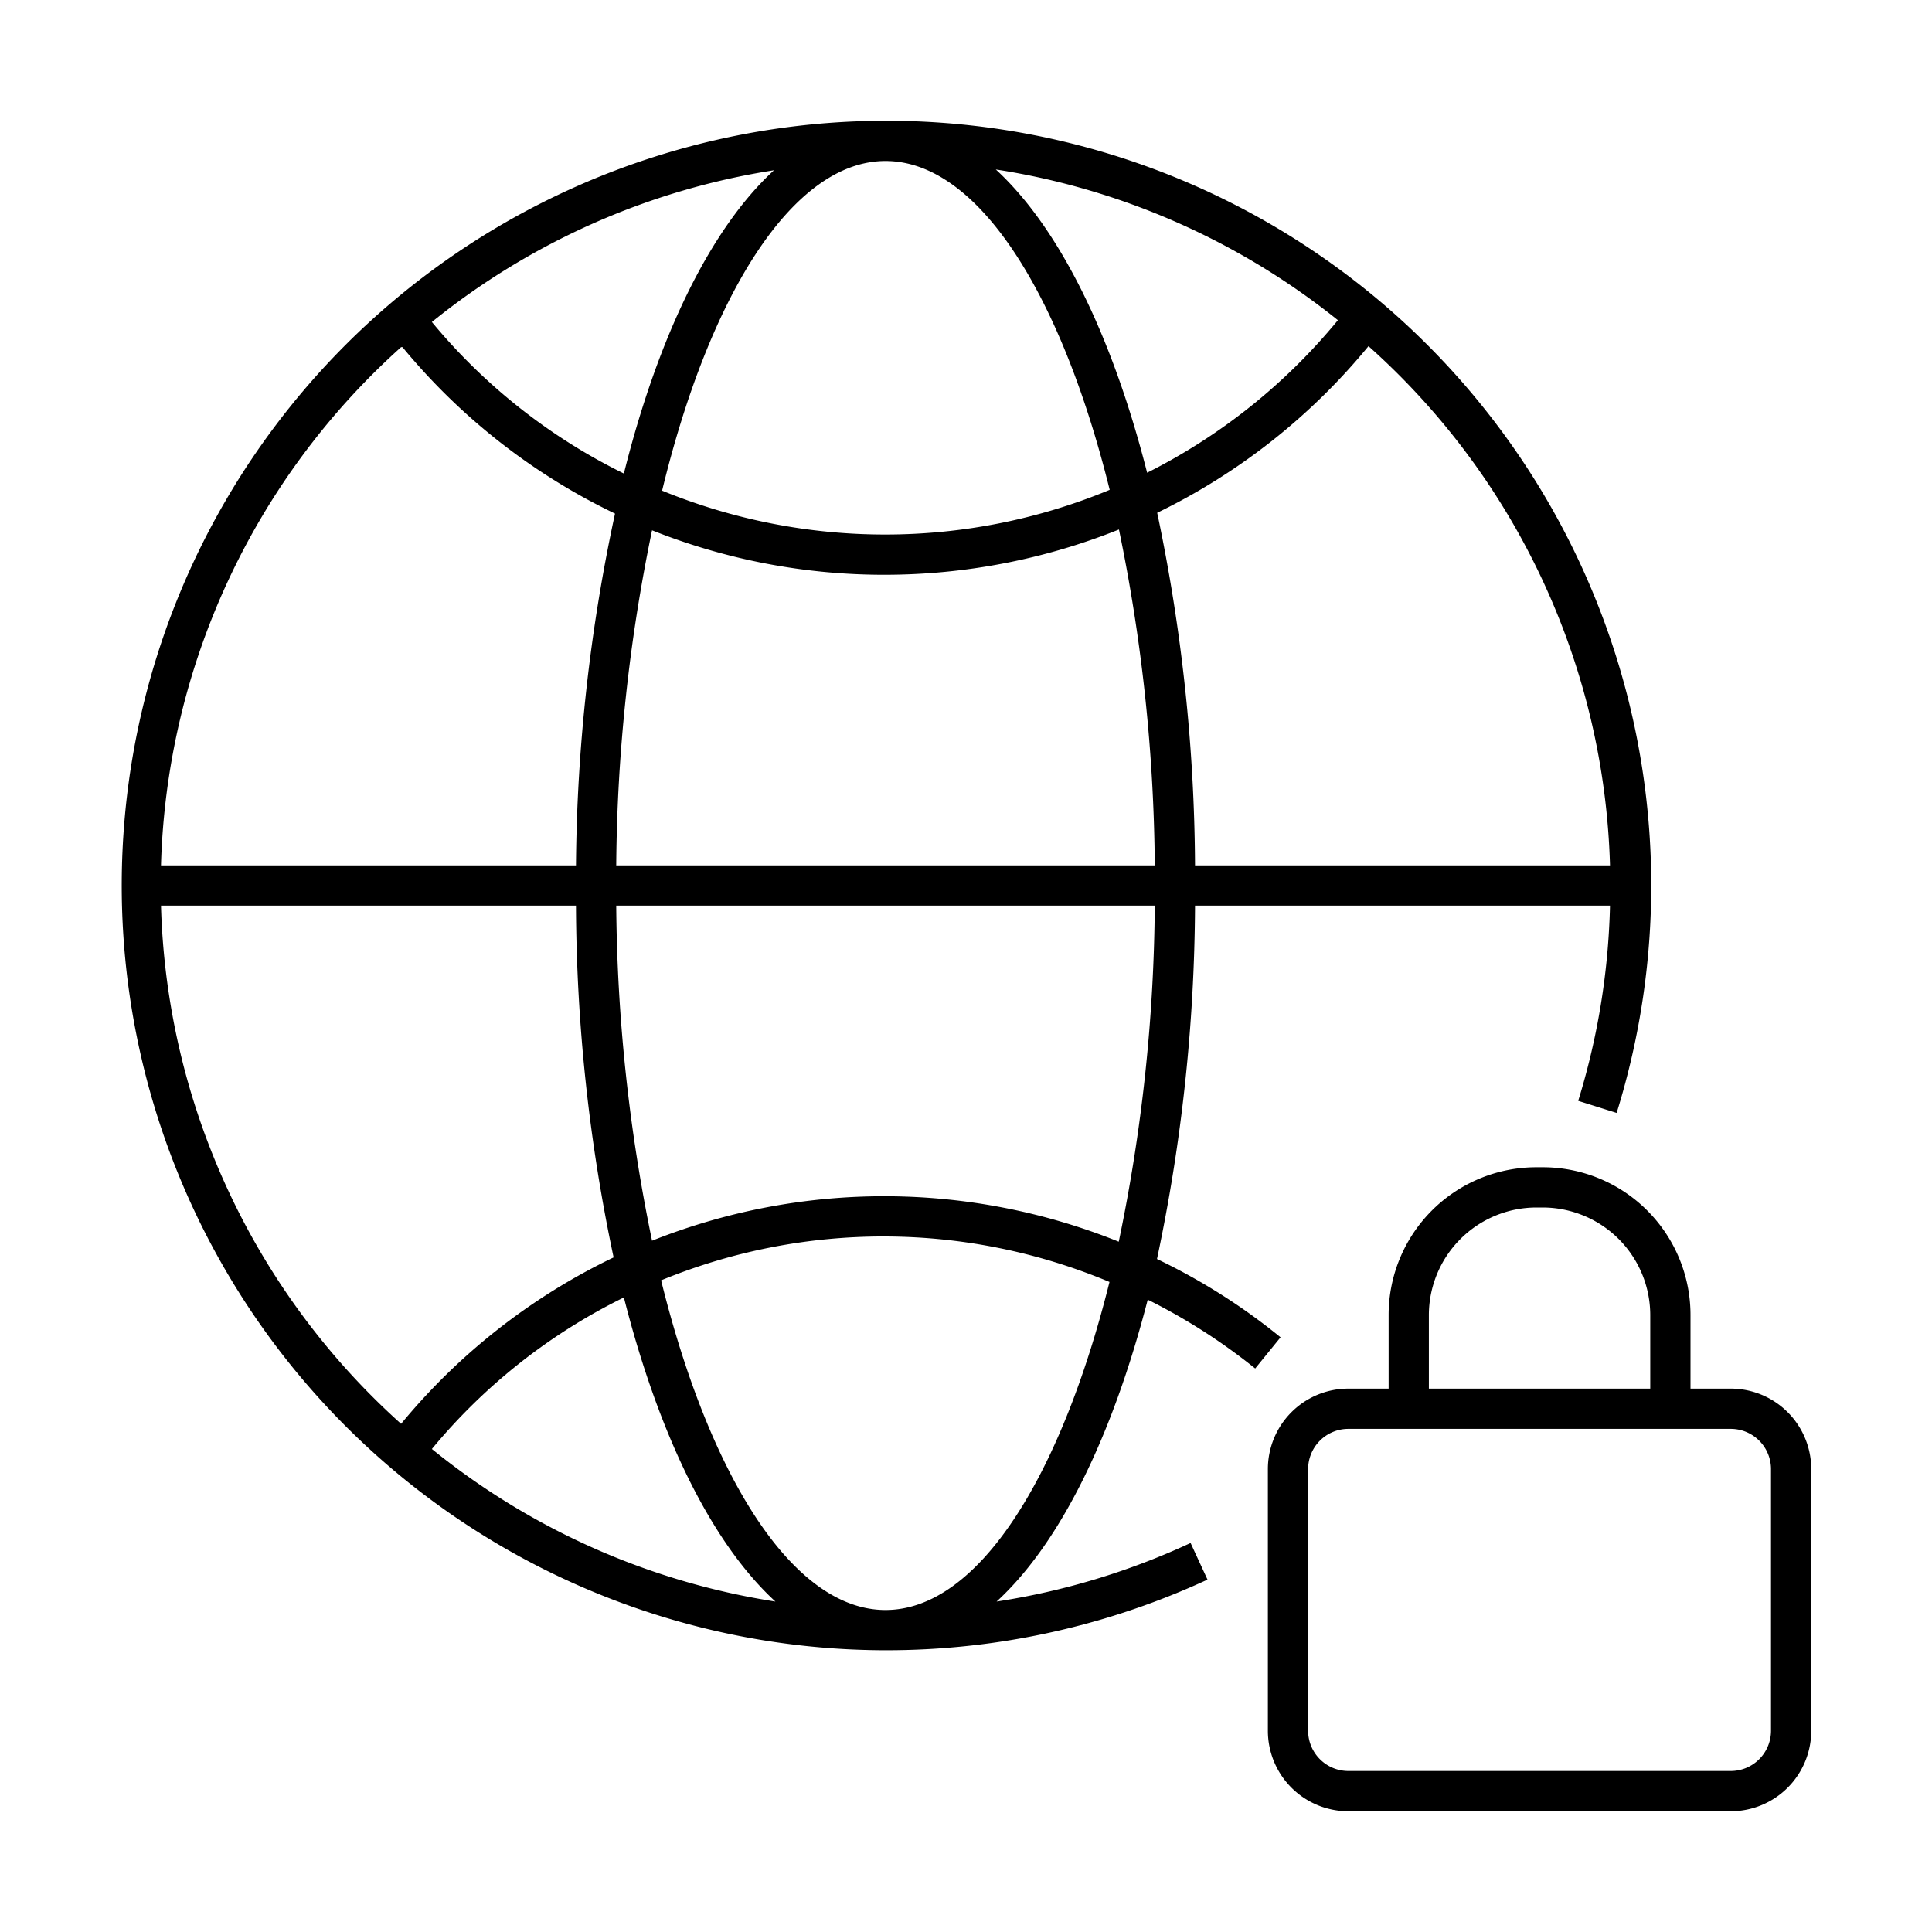
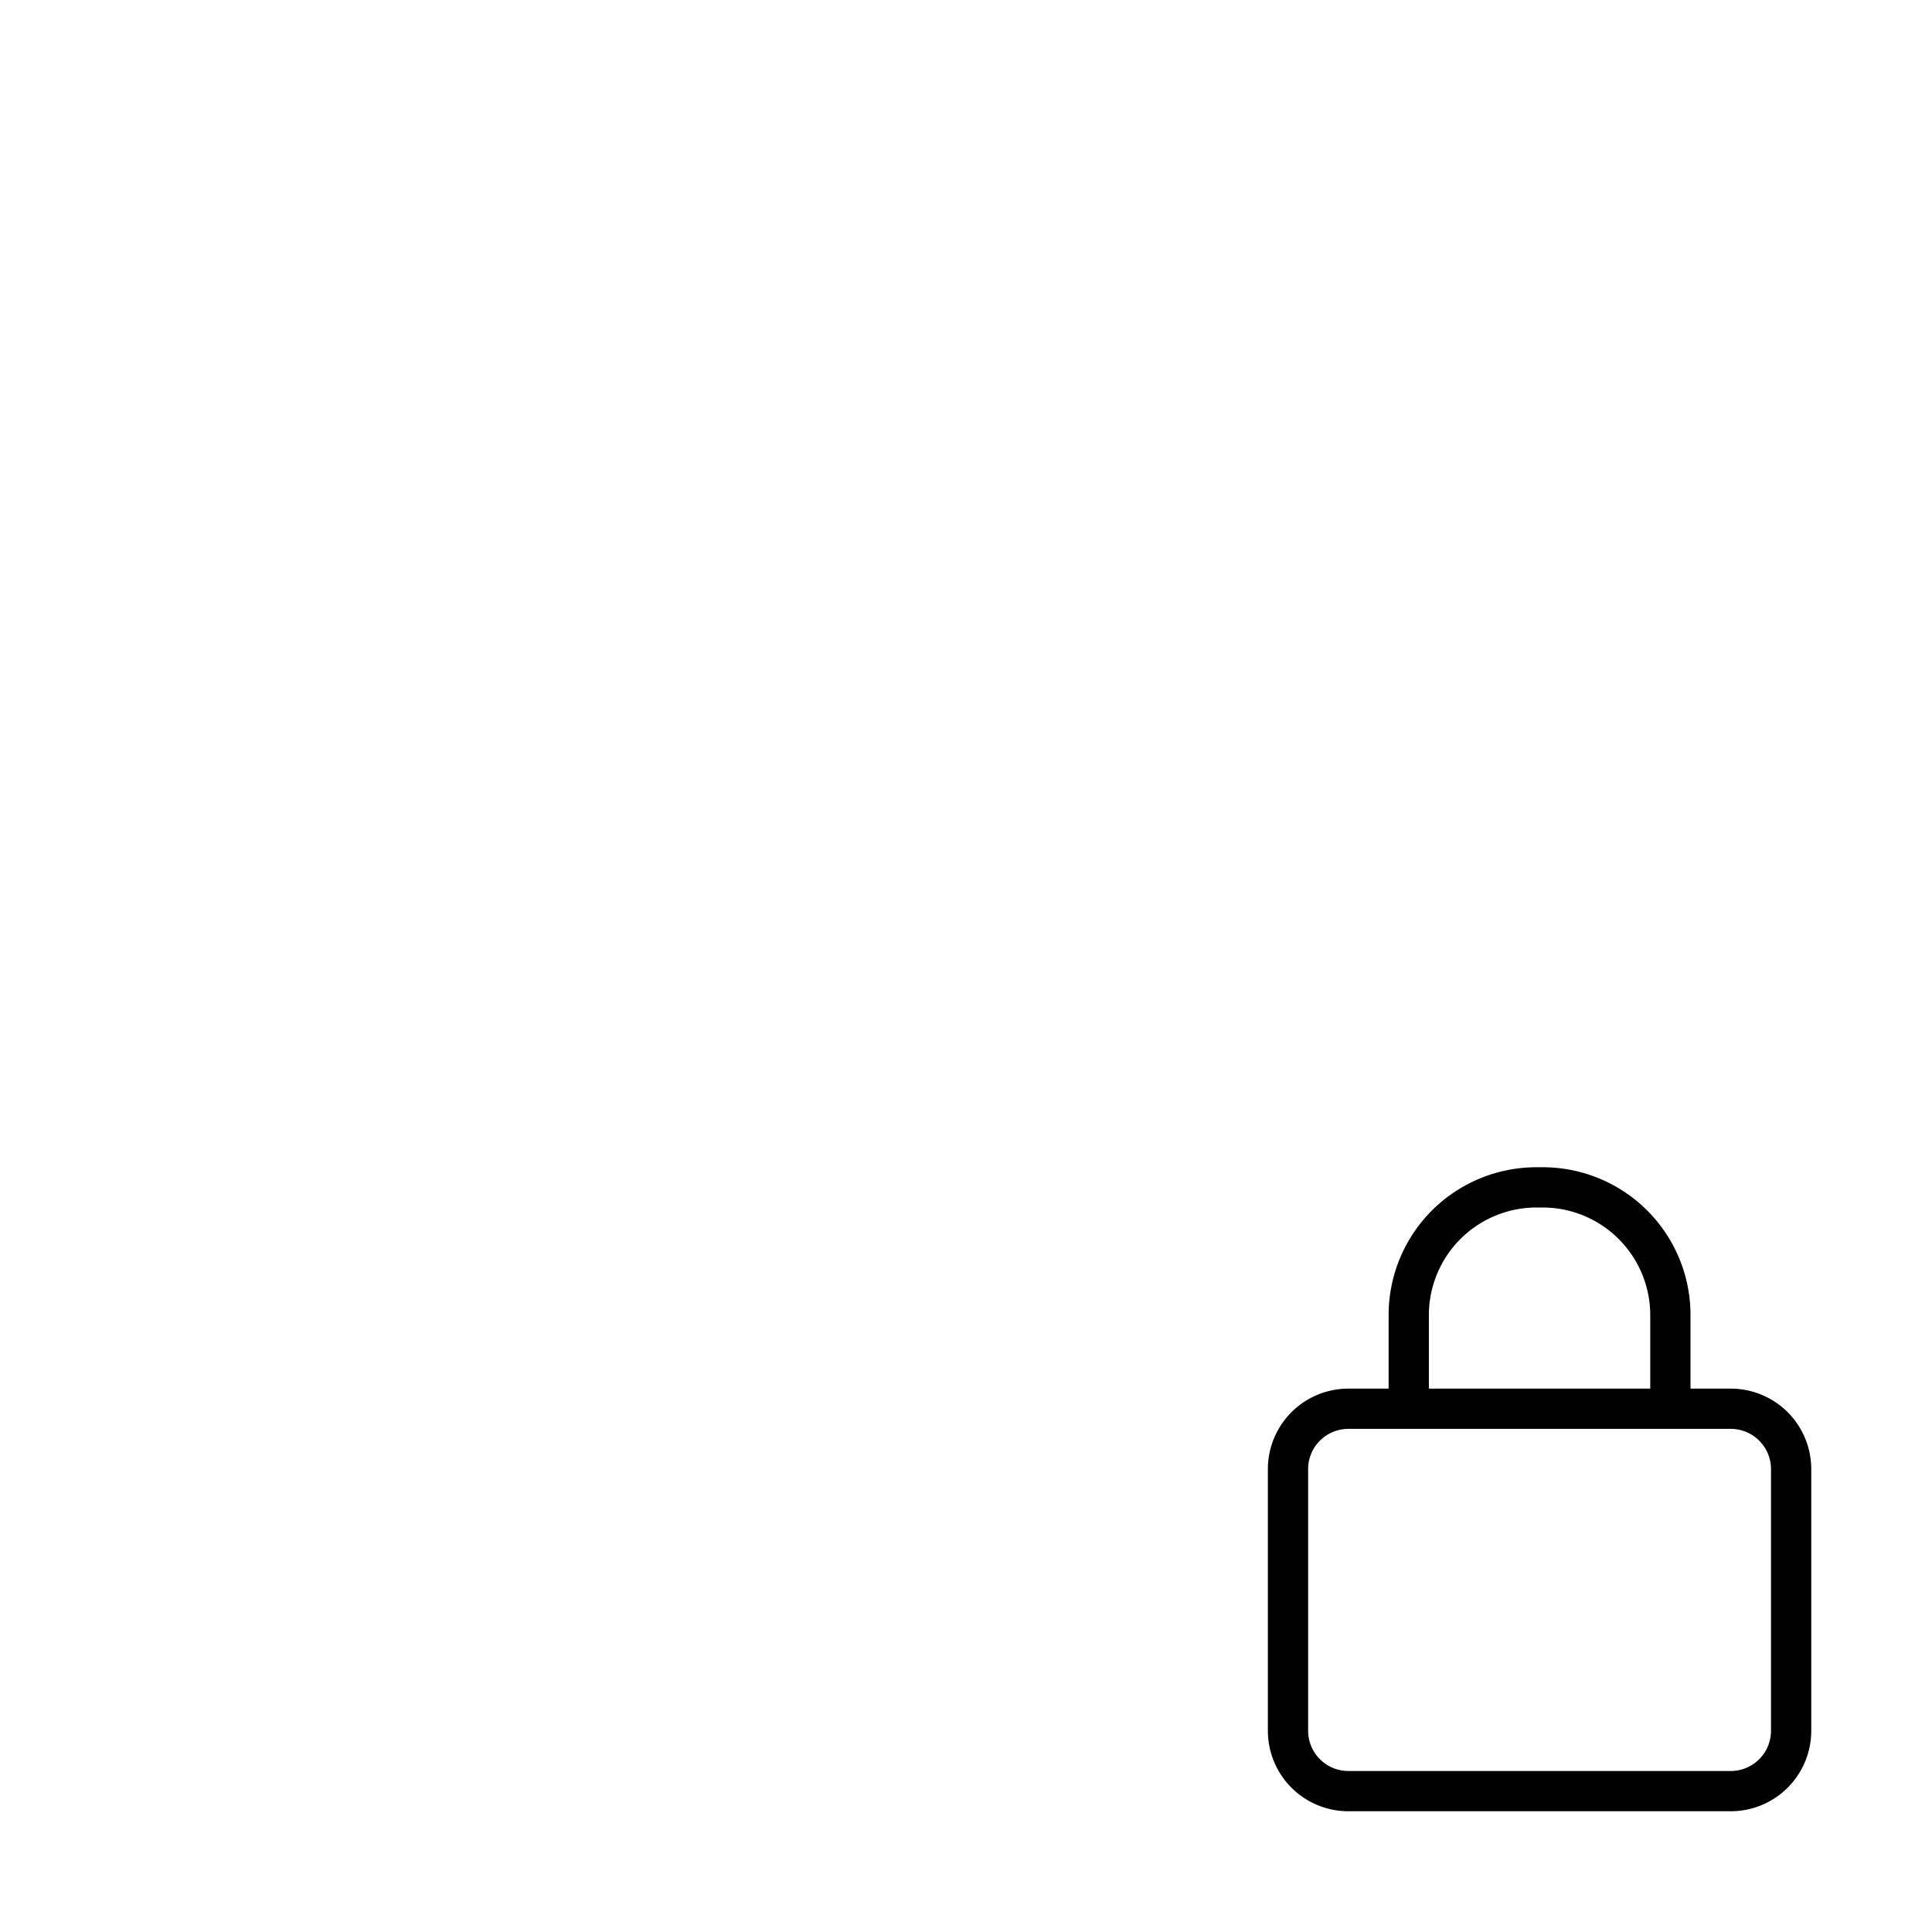
<svg xmlns="http://www.w3.org/2000/svg" viewBox="0 0 96 96">
  <path class="svg-accent" d="M86 69h-2v-3.66A7.34 7.34 0 0076.66 58h-.32A7.34 7.34 0 0069 65.34V69h-2a4 4 0 00-4 4v13a4 4 0 004 4h19a4 4 0 004-4V73a4 4 0 00-4-4zm-15-3.66A5.35 5.35 0 0176.34 60h.32A5.35 5.35 0 0182 65.34V69H71zM88 86a2 2 0 01-2 2H67a2 2 0 01-2-2V73a2 2 0 012-2h19a2 2 0 012 2z" />
-   <path class="svg-base" d="M44 6a38 38 0 1016 72.49l-.84-1.82a35.64 35.64 0 01-9.64 2.91c3.14-2.88 5.75-8.18 7.51-15A29.37 29.37 0 0162.37 68l1.26-1.55a30.6 30.6 0 00-6.14-3.89A86.35 86.35 0 0059.38 45H80a35.65 35.65 0 01-1.58 9.7l1.91.6A38 38 0 0044 6zm36 37H59.38a86.79 86.79 0 00-1.88-17.52A31.2 31.2 0 0068 17.2 35.93 35.93 0 0180 43zm-22.62 0H30.62a84.82 84.82 0 011.78-16.65A31.15 31.15 0 0044 28.56a31.3 31.3 0 0011.6-2.25A85.24 85.24 0 0157.38 43zm9.1-27.09A29.25 29.25 0 0157 23.49c-1.75-6.87-4.38-12.18-7.52-15.07a35.92 35.92 0 0117 7.49zm-11.34 8.43A29.12 29.12 0 0144 26.56a29.24 29.24 0 01-11.1-2.18C35.27 14.6 39.41 8 44 8s8.72 6.58 11.14 16.34zM31 23.53A28.91 28.91 0 0121.46 16a35.82 35.82 0 0117-7.54c-3.11 2.85-5.74 8.18-7.46 15.07zm-11-6.28a31.13 31.13 0 0010.56 8.27A85.78 85.78 0 0028.62 43H8a35.93 35.93 0 0111.93-25.75zM8 45h20.62a85.78 85.78 0 001.87 17.48 31.13 31.13 0 00-10.56 8.27A35.93 35.93 0 018 45zm13.46 27A28.91 28.91 0 0131 64.47c1.75 6.89 4.38 12.22 7.53 15.11A35.82 35.82 0 0121.46 72zM44 80c-4.59 0-8.73-6.6-11.15-16.38a29.06 29.06 0 0122.28.08C52.7 73.44 48.58 80 44 80zm11.59-18.3a31.2 31.2 0 00-23.19-.05A84.82 84.82 0 0130.62 45h26.76a84.48 84.48 0 01-1.79 16.7z" />
</svg>